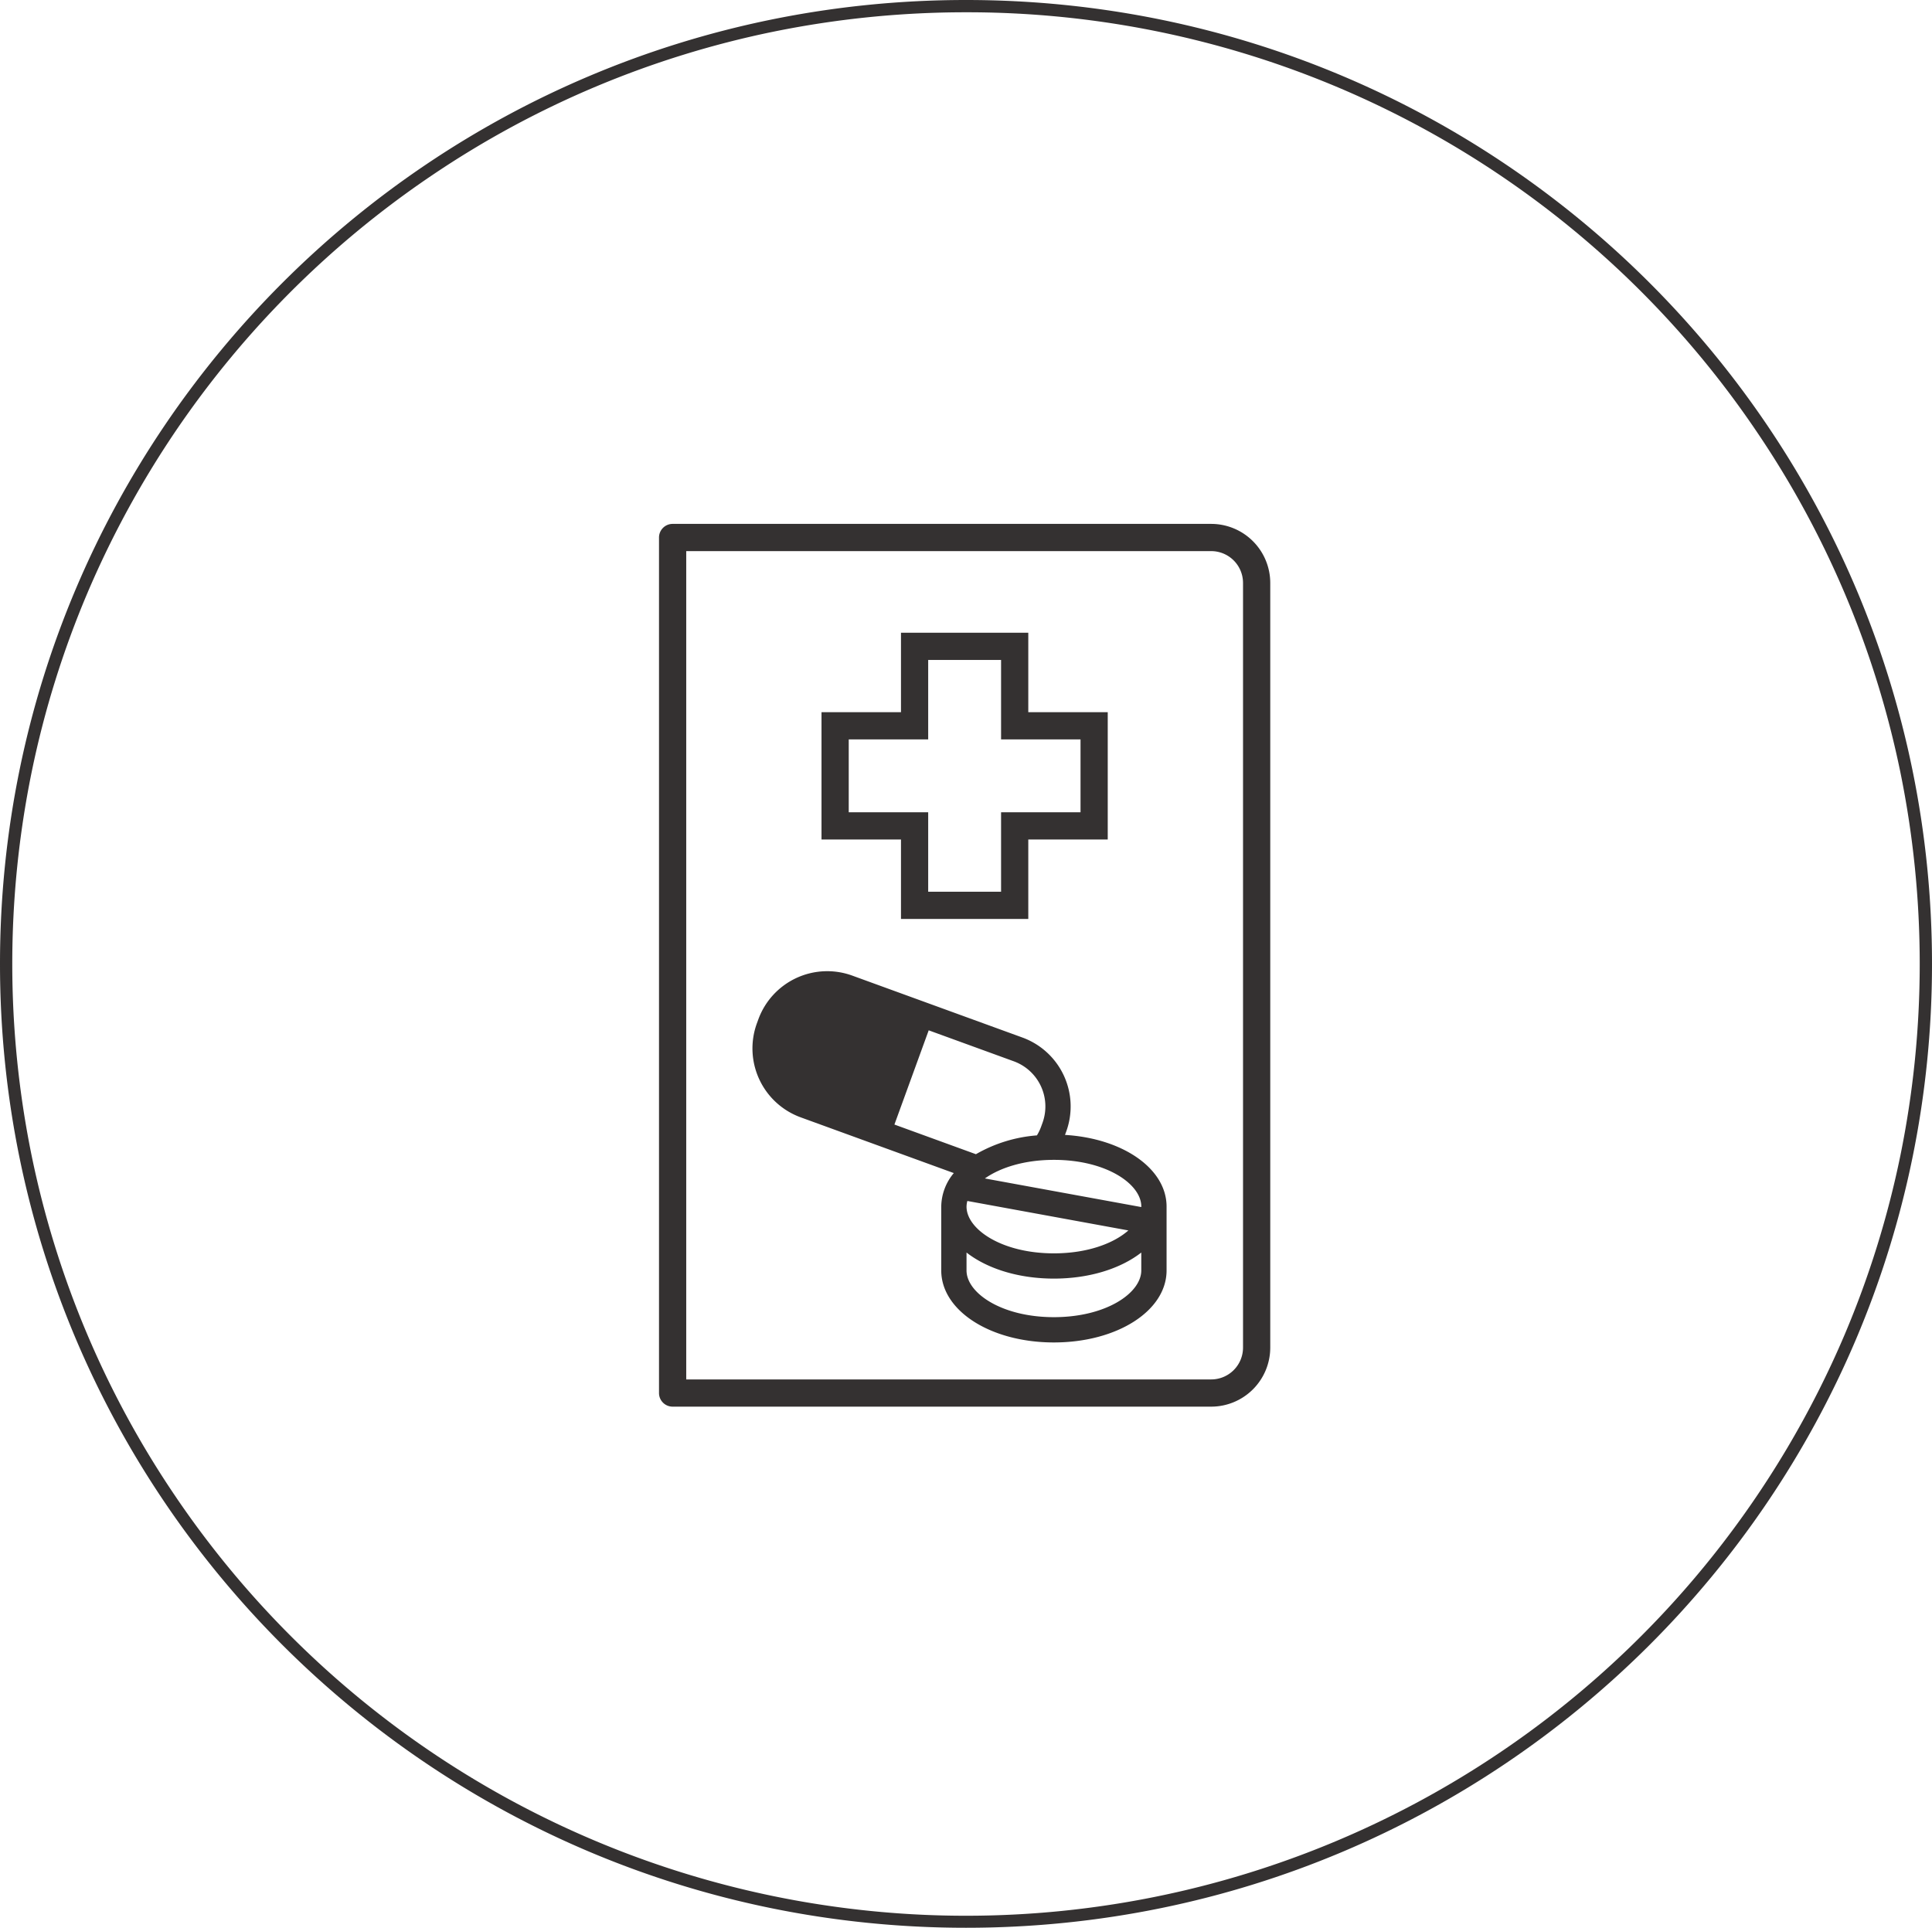
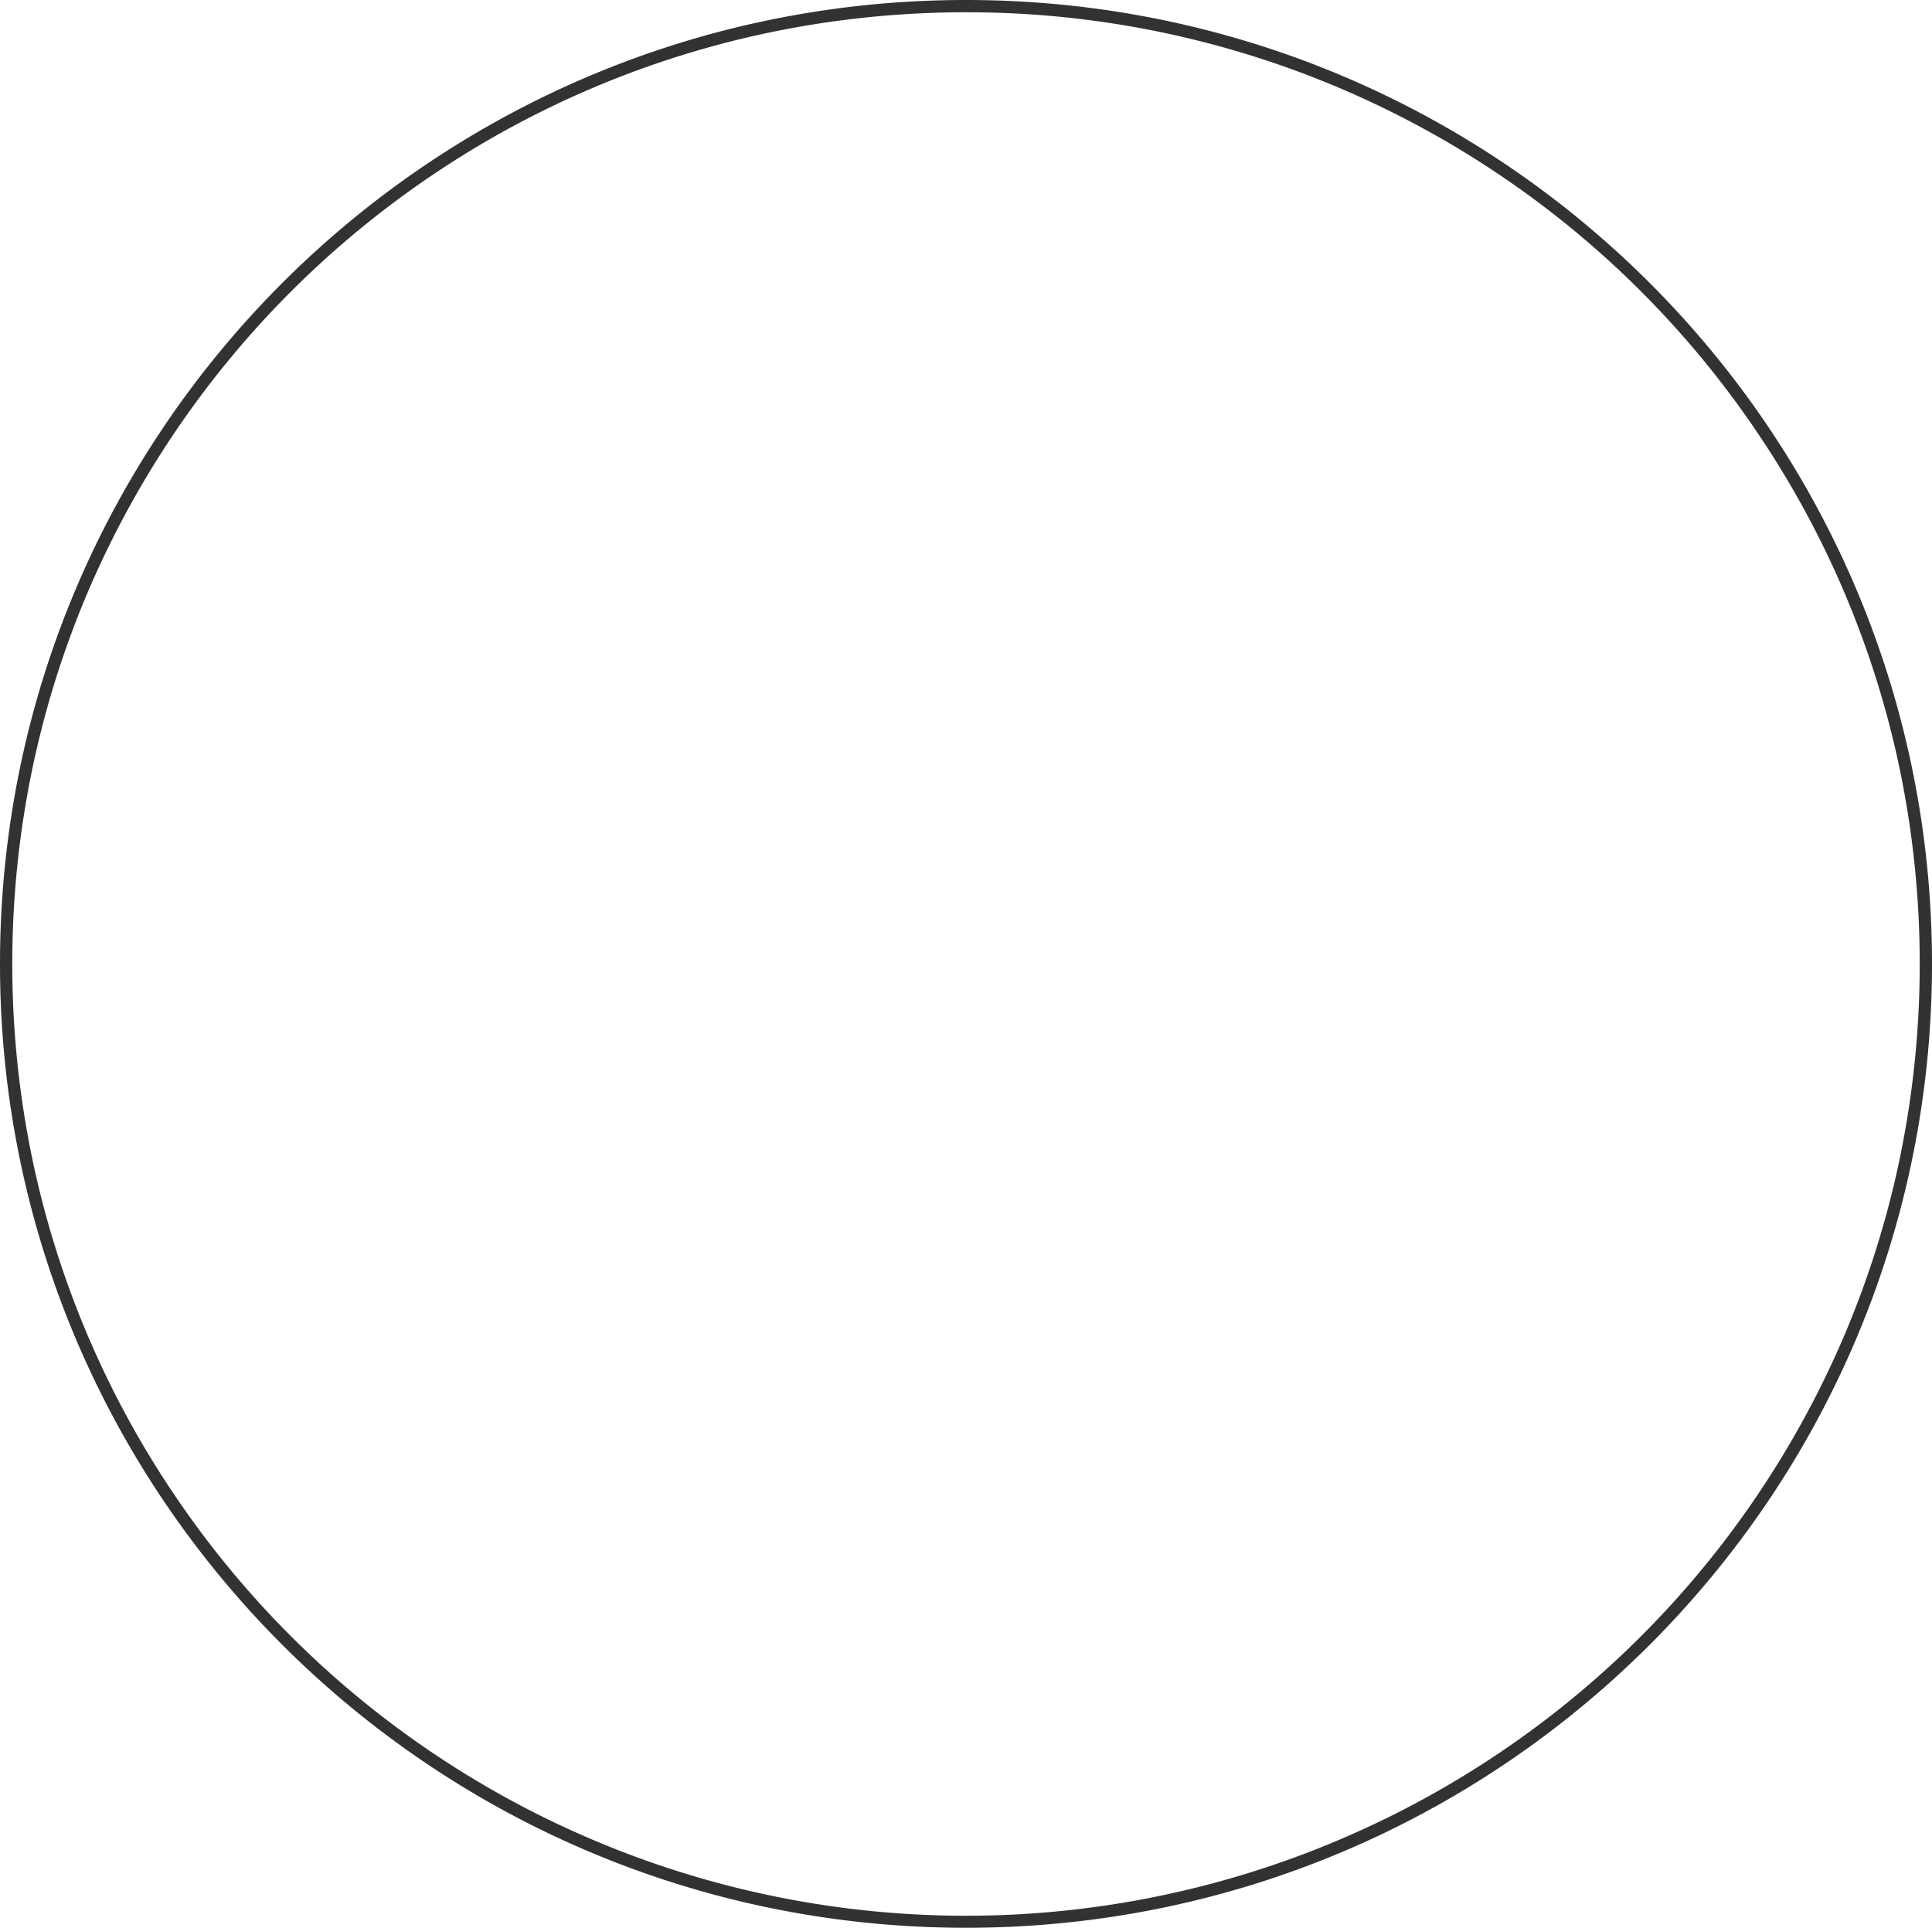
<svg xmlns="http://www.w3.org/2000/svg" width="472" height="471" viewBox="0 0 472 471">
  <defs>
    <clipPath id="a">
-       <rect width="149.331" height="215.678" fill="none" />
-     </clipPath>
+       </clipPath>
  </defs>
  <g transform="translate(-3059 -5334)">
    <path d="M236,3a235.222,235.222,0,0,0-46.962,4.724,231.974,231.974,0,0,0-83.311,34.983A233.254,233.254,0,0,0,21.308,145,230.945,230.945,0,0,0,7.733,188.641a234.3,234.3,0,0,0,0,93.718,230.947,230.947,0,0,0,35.056,83.13A233.256,233.256,0,0,0,450.692,326a230.946,230.946,0,0,0,13.575-43.638,234.3,234.3,0,0,0,0-93.718,230.947,230.947,0,0,0-35.056-83.13A232.759,232.759,0,0,0,236,3m0-3C366.339,0,472,105.437,472,235.5S366.339,471,236,471,0,365.563,0,235.5,105.661,0,236,0Z" transform="translate(3059 5334)" fill="#343131" />
    <g transform="translate(3220 5462)">
      <g clip-path="url(#a)">
-         <path d="M100.381,155.026l.318-.874a17.92,17.92,0,0,0-10.683-22.91L48.381,116.088a17.917,17.917,0,0,0-22.909,10.683l-.378,1.036a17.917,17.917,0,0,0,10.685,22.91l37.44,13.628a12.955,12.955,0,0,0-3.069,8.191v15.6c0,9.865,12.089,17.592,27.523,17.592S125.2,198,125.2,188.133v-15.6c0-9.28-10.7-16.666-24.815-17.51m18.639,17.51c0,.039-.01.077-.011.115l-38.2-6.987c3.746-2.646,9.631-4.543,16.868-4.543,12.769,0,21.347,5.9,21.347,11.416M67.086,129.468,87.9,137.045A11.745,11.745,0,0,1,94.9,152.04l-.376,1.036a11.543,11.543,0,0,1-1,2.061,35.148,35.148,0,0,0-14.9,4.6l-19.913-7.248Zm9.436,41.691,39.343,7.2c-3.591,3.181-10.028,5.6-18.191,5.6-12.77,0-21.347-5.9-21.347-11.416a5.657,5.657,0,0,1,.2-1.377M97.673,199.55c-12.77,0-21.347-5.9-21.347-11.417V183.76c5.008,3.911,12.646,6.368,21.347,6.368s16.339-2.457,21.347-6.368v4.373c0,5.514-8.579,11.417-21.347,11.417" transform="translate(-1.198 -5.736)" fill="#343131" />
-         <path d="M134.907,0H3.325A3.325,3.325,0,0,0,0,3.325V212.352a3.325,3.325,0,0,0,3.325,3.325H134.907a14.44,14.44,0,0,0,14.424-14.424V14.423A14.44,14.44,0,0,0,134.907,0m7.773,201.254a7.782,7.782,0,0,1-7.773,7.773H6.651V6.651H134.907a7.782,7.782,0,0,1,7.773,7.772Z" transform="translate(0 0)" fill="#343131" />
        <path d="M61.2,97.917H92.3V78.506h19.412V47.4H92.3V27.987H61.2V47.4H41.785V78.506H61.2ZM48.436,71.855V54.048H67.847V34.638H85.653v19.41h19.412V71.855H85.653V91.266H67.847V71.855Z" transform="translate(-2.084 -1.396)" fill="#343131" />
      </g>
    </g>
  </g>
</svg>